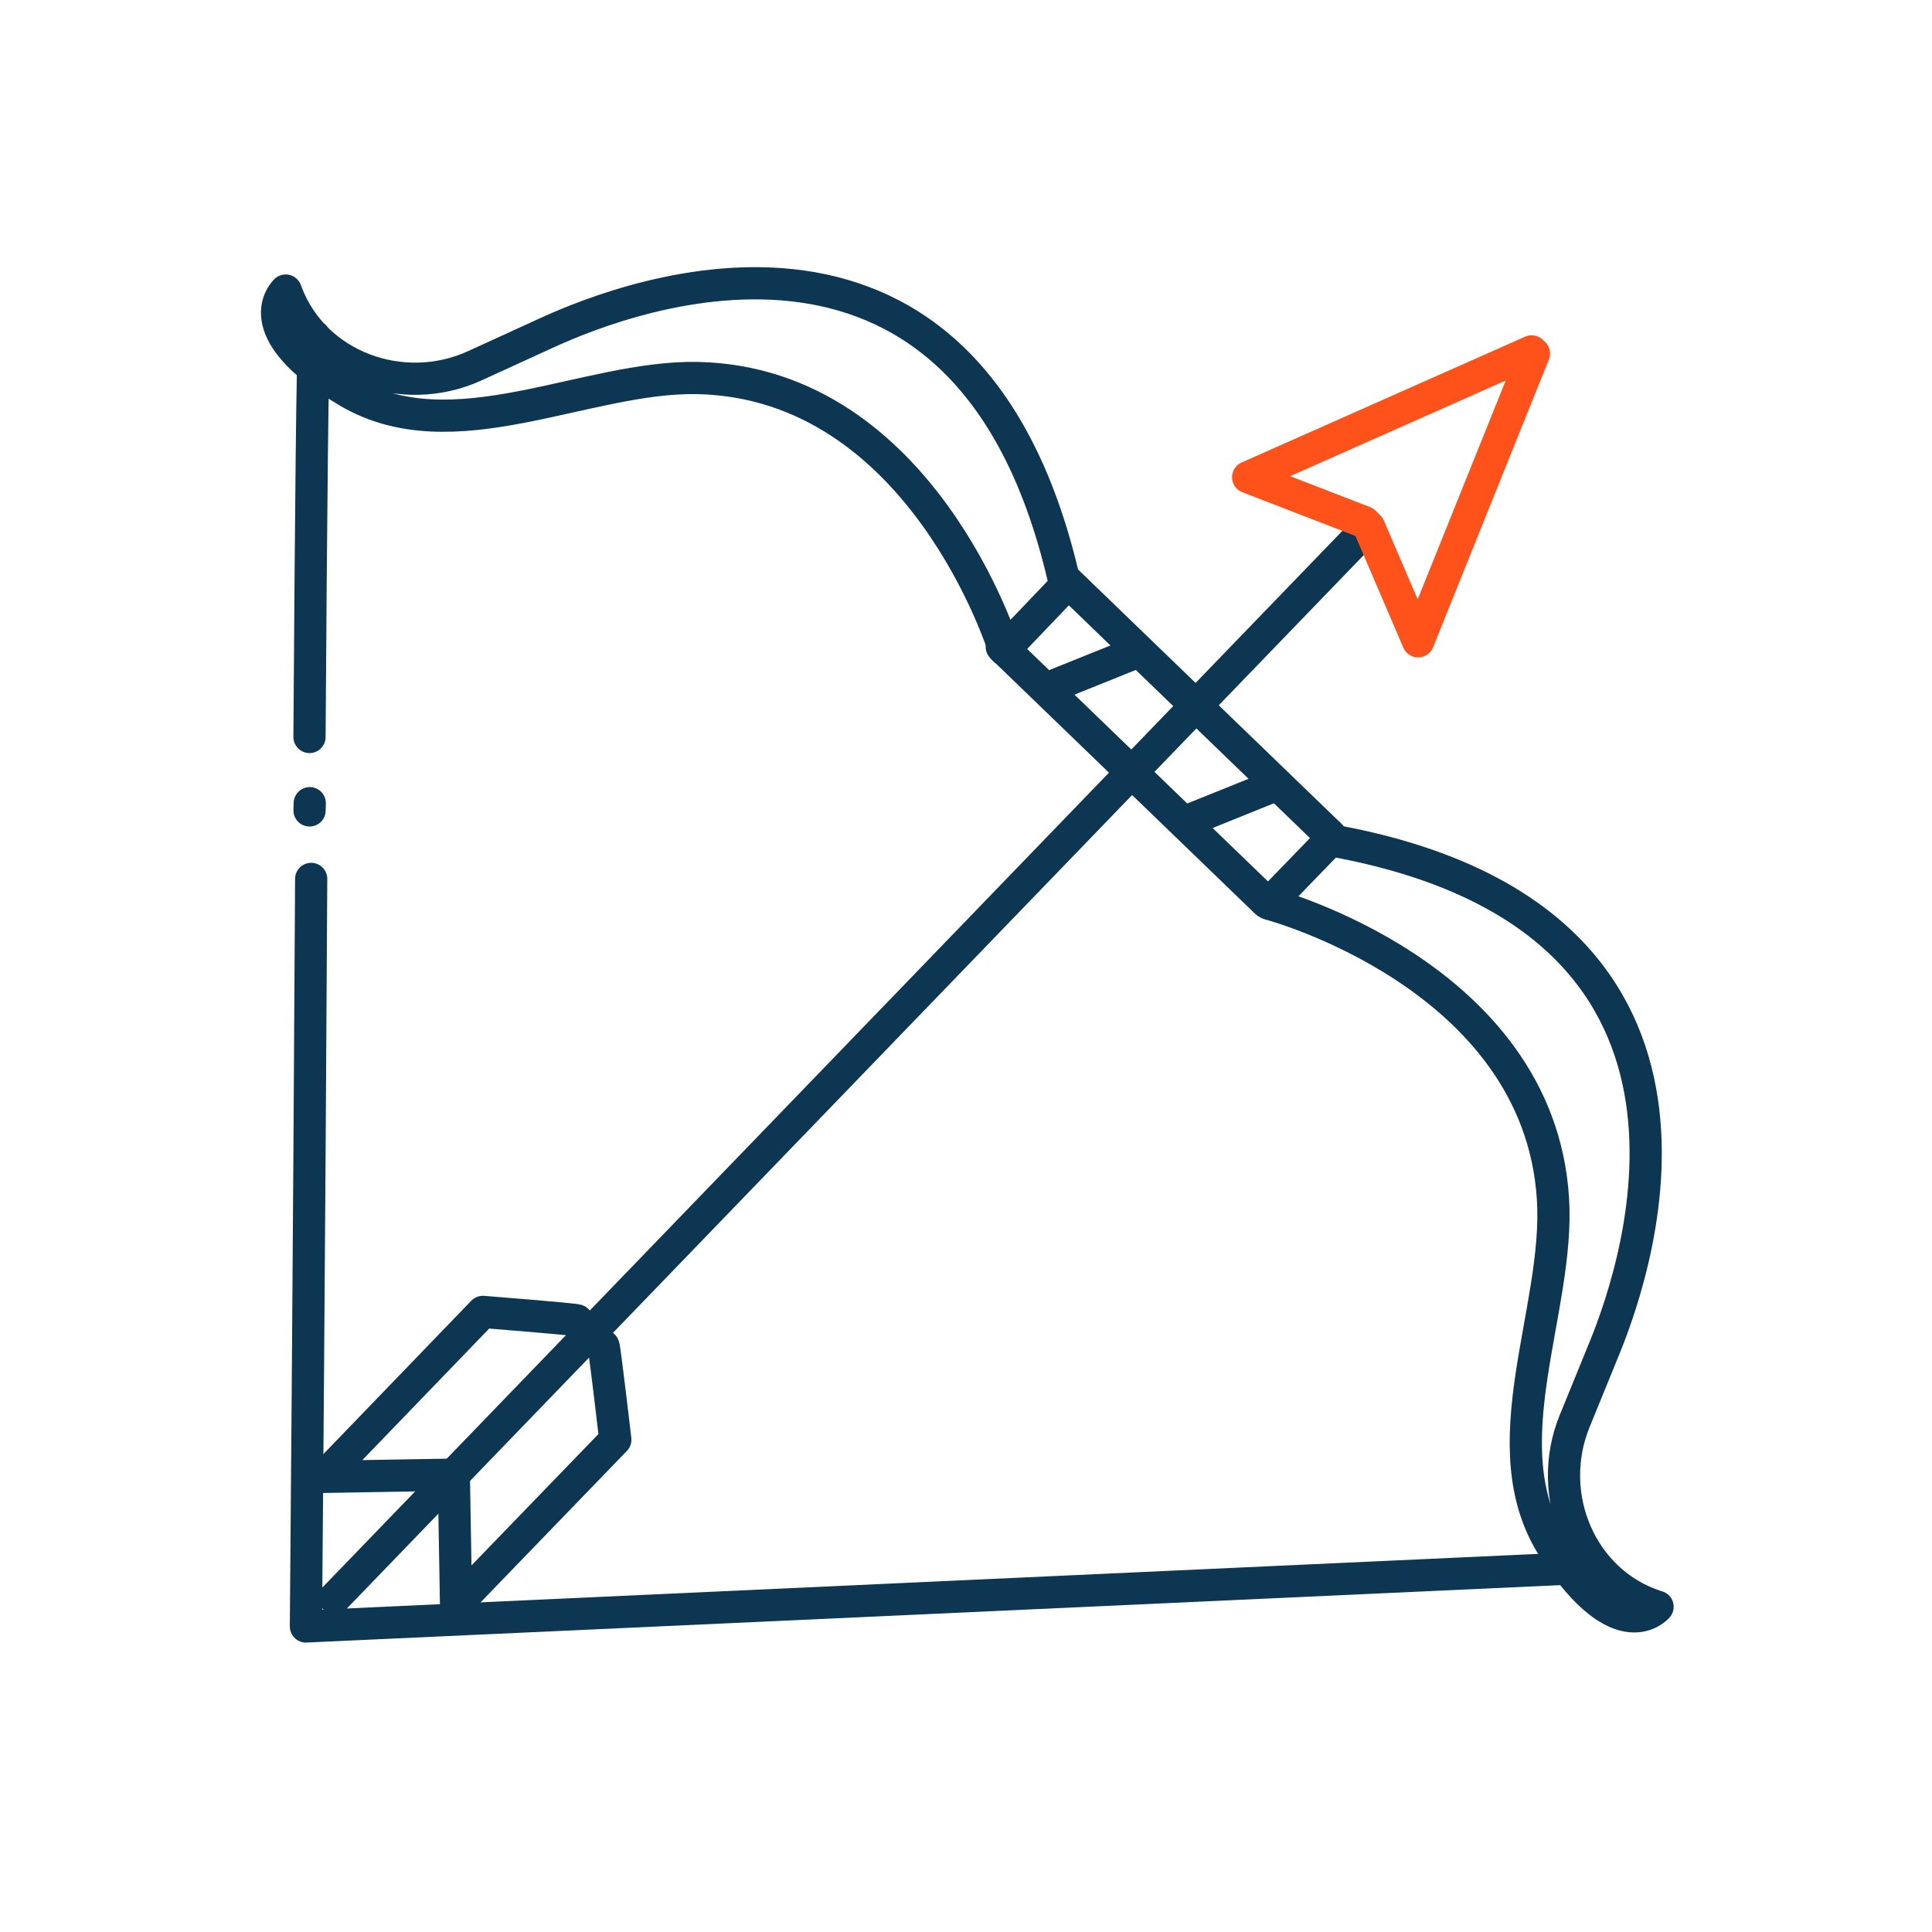
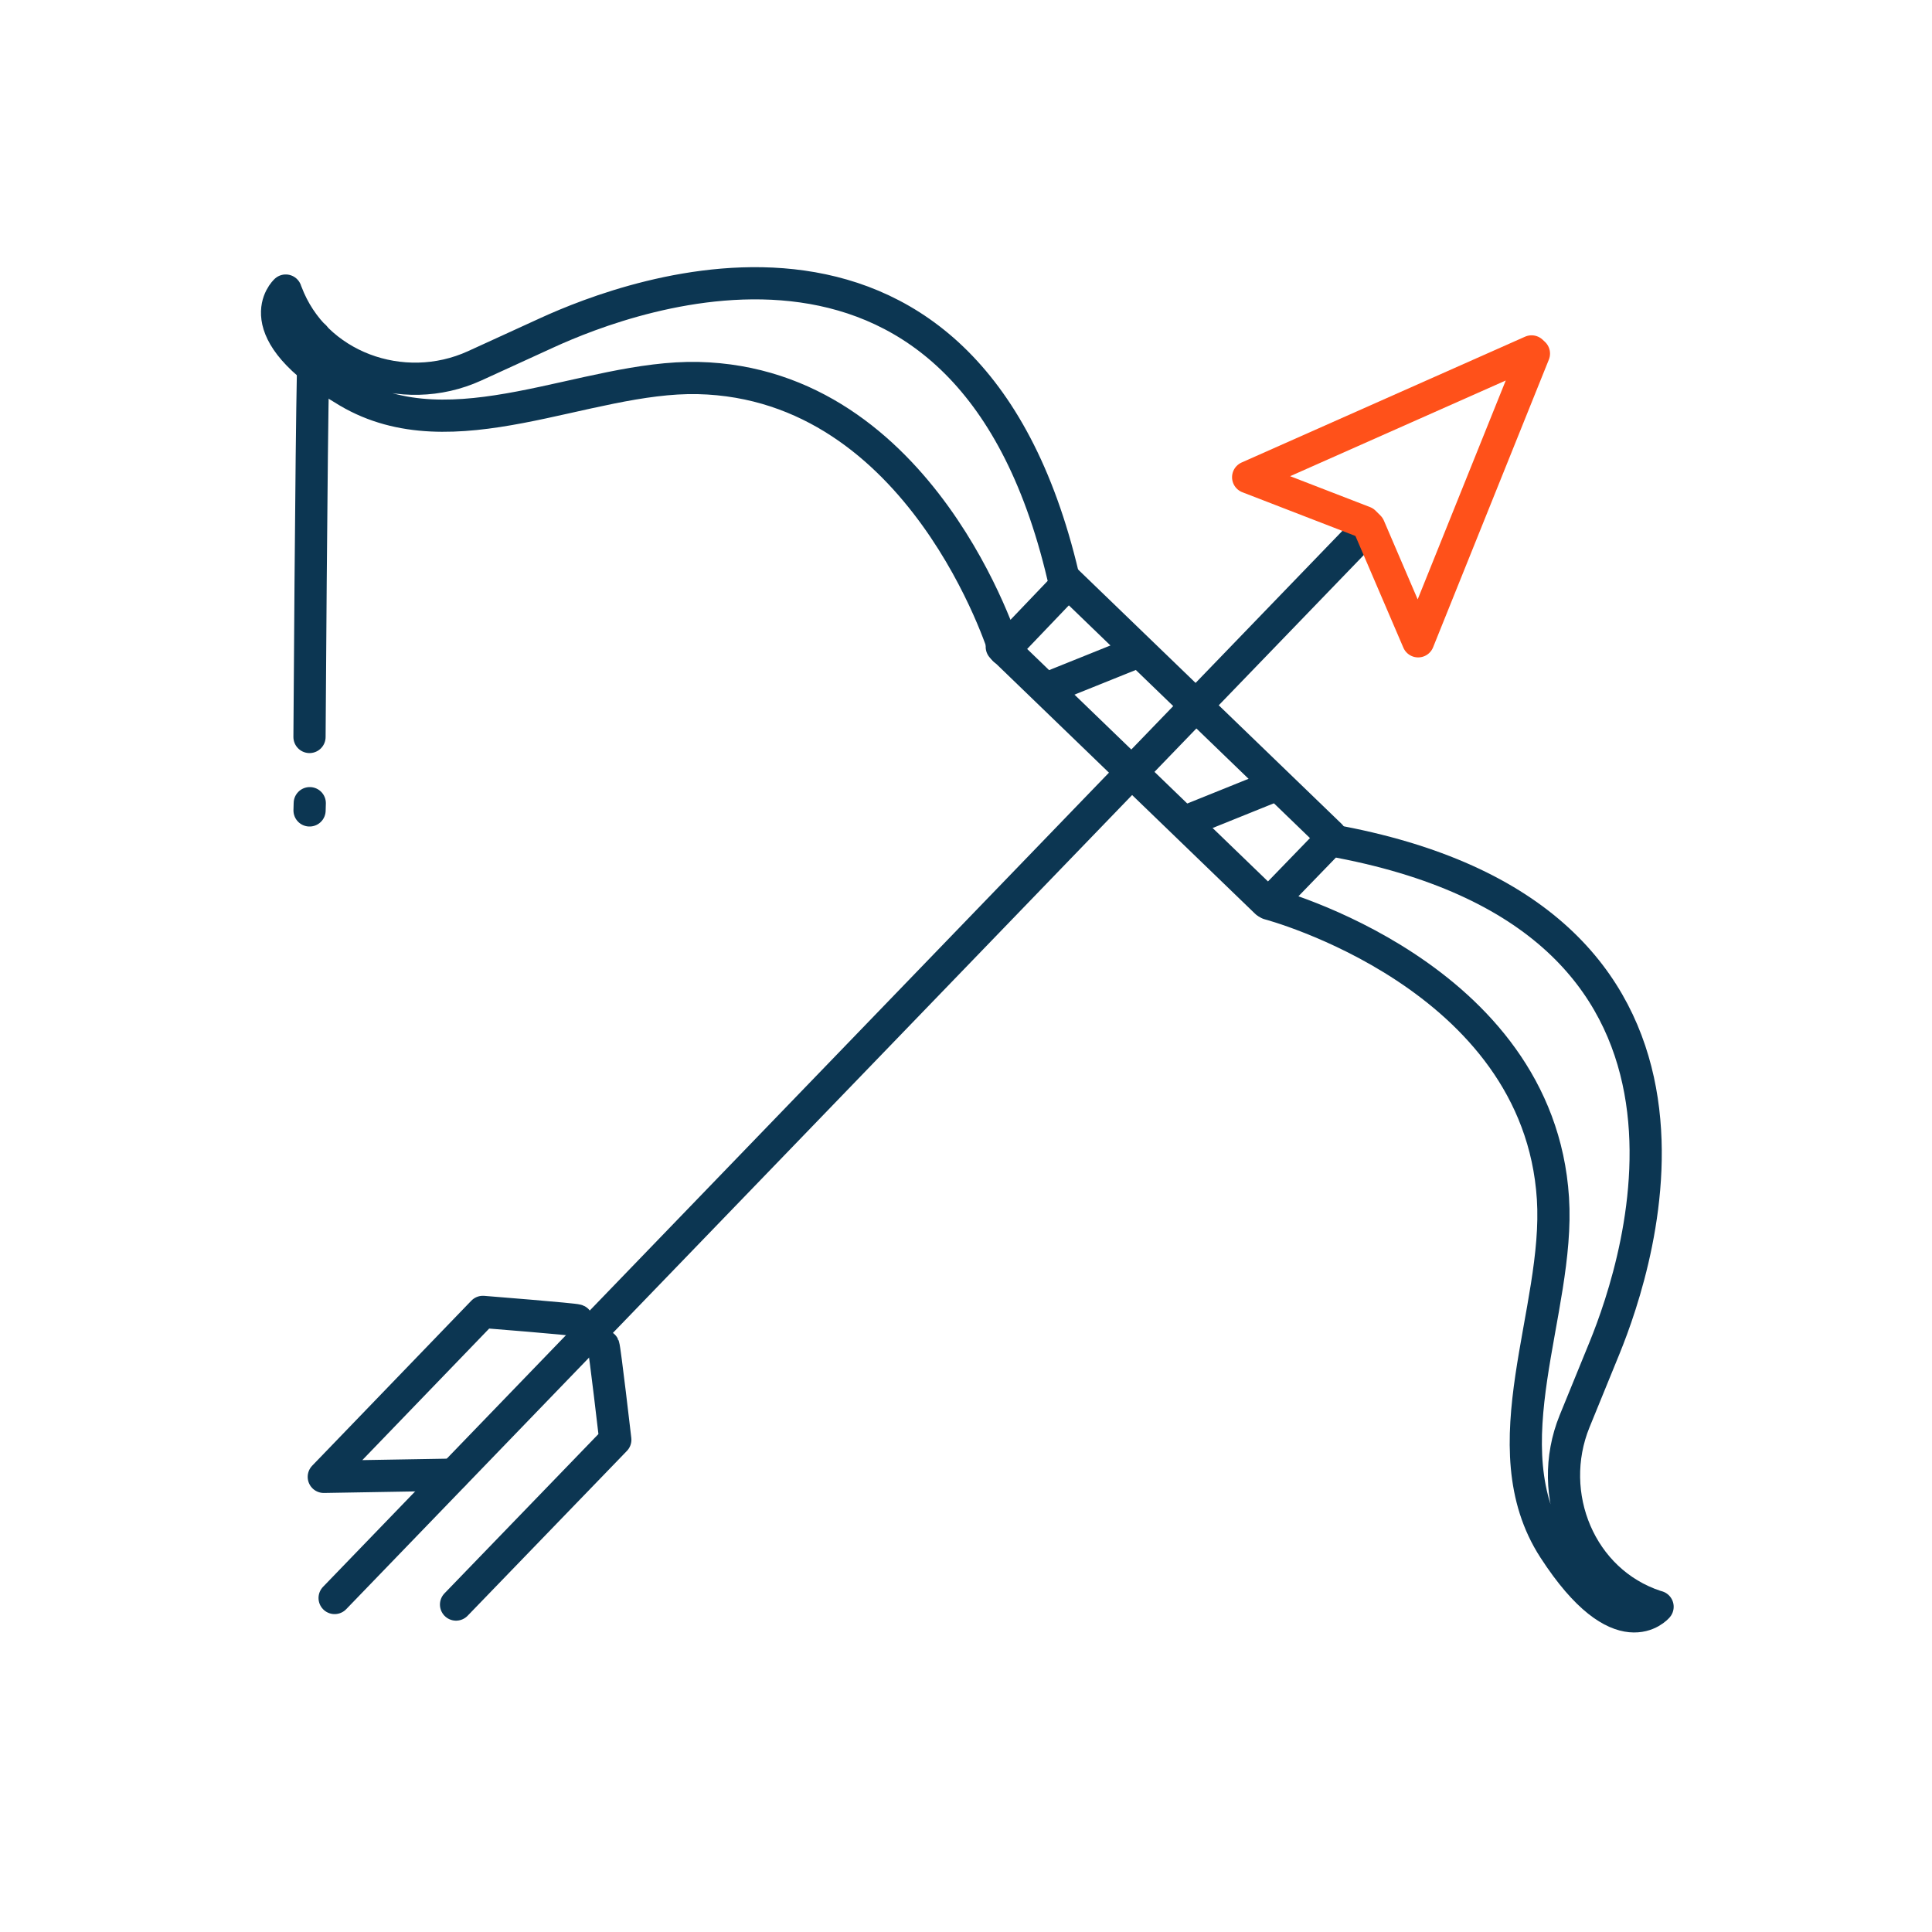
<svg xmlns="http://www.w3.org/2000/svg" width="120" height="120" viewBox="0 0 120 120" fill="none">
  <g clip-path="url(#clip0_4159_29382)">
    <path d="M82.629 52.186C109.079 56.904 101.818 78.415 99.668 83.703L97.8 88.278C95.942 92.845 98.151 98.224 102.836 99.765C102.876 99.776 102.916 99.788 102.955 99.799C102.955 99.799 100.641 102.56 96.521 96.204C92.4 89.847 96.905 81.428 96.456 74.432C95.564 60.529 78.808 56.132 78.808 56.132L82.629 52.186Z" stroke="#0C3652" stroke-width="2" stroke-miterlimit="10" stroke-linecap="round" stroke-linejoin="round" />
    <path d="M66.167 36.383C60.354 10.146 39.159 18.292 33.975 20.667L29.482 22.723C24.998 24.769 19.526 22.773 17.793 18.169C17.774 18.128 17.756 18.088 17.747 18.047C17.747 18.047 15.083 20.468 21.61 24.326C28.137 28.185 36.356 23.33 43.355 23.48C57.282 23.8 62.376 40.35 62.376 40.35L66.167 36.383Z" stroke="#0C3652" stroke-width="2" stroke-miterlimit="10" stroke-linecap="round" stroke-linejoin="round" />
-     <path d="M19.328 54.591C19.209 77.147 19.001 101.022 19.001 101.022L98.606 97.376" stroke="#0C3652" stroke-width="2" stroke-miterlimit="10" stroke-linecap="round" stroke-linejoin="round" />
    <path d="M19.523 20.892C19.412 21.249 19.314 32.141 19.224 45.775" stroke="#0C3652" stroke-width="2" stroke-miterlimit="10" stroke-linecap="round" stroke-linejoin="round" />
    <path d="M84.365 33.389L20.784 99.255" stroke="#0C3652" stroke-width="2" stroke-miterlimit="10" stroke-linecap="round" stroke-linejoin="round" />
    <path d="M85.036 32.728L88.084 39.833L95.275 21.962L95.129 21.827L77.525 29.641L84.735 32.429L85.036 32.728Z" stroke="#FF511A" stroke-width="2" stroke-miterlimit="10" stroke-linecap="round" stroke-linejoin="round" />
    <path d="M35.84 82.01C35.692 81.936 29.993 81.484 29.993 81.484L20.111 91.731L28.168 91.594" stroke="#0C3652" stroke-width="2" stroke-miterlimit="10" stroke-linecap="round" stroke-linejoin="round" />
-     <path d="M37.483 83.6C37.559 83.743 38.218 89.425 38.218 89.425L28.326 99.662L28.188 91.604" stroke="#0C3652" stroke-width="2" stroke-miterlimit="10" stroke-linecap="round" stroke-linejoin="round" />
+     <path d="M37.483 83.6C37.559 83.743 38.218 89.425 38.218 89.425L28.326 99.662" stroke="#0C3652" stroke-width="2" stroke-miterlimit="10" stroke-linecap="round" stroke-linejoin="round" />
    <path d="M78.652 56.037L62.222 40.176" stroke="#0C3652" stroke-width="2" stroke-miterlimit="10" stroke-linecap="round" stroke-linejoin="round" />
    <path d="M66.218 36.044L82.638 51.895" stroke="#0C3652" stroke-width="2" stroke-miterlimit="10" stroke-linecap="round" stroke-linejoin="round" />
    <path d="M70.291 40.638L65.177 42.695" stroke="#0C3652" stroke-width="2" stroke-miterlimit="10" stroke-linecap="round" stroke-linejoin="round" />
    <path d="M78.866 48.92L73.762 50.978" stroke="#0C3652" stroke-width="2" stroke-miterlimit="10" stroke-linecap="round" stroke-linejoin="round" />
    <path d="M19.24 49.887L19.227 50.337" stroke="#0C3652" stroke-width="2" stroke-miterlimit="10" stroke-linecap="round" stroke-linejoin="round" />
  </g>
  <defs>
    <clipPath id="clip0_4159_29382">
      <rect width="90.13" height="86.24" fill="white" transform="translate(16.318 15.663) rotate(1.724)" />
    </clipPath>
  </defs>
</svg>